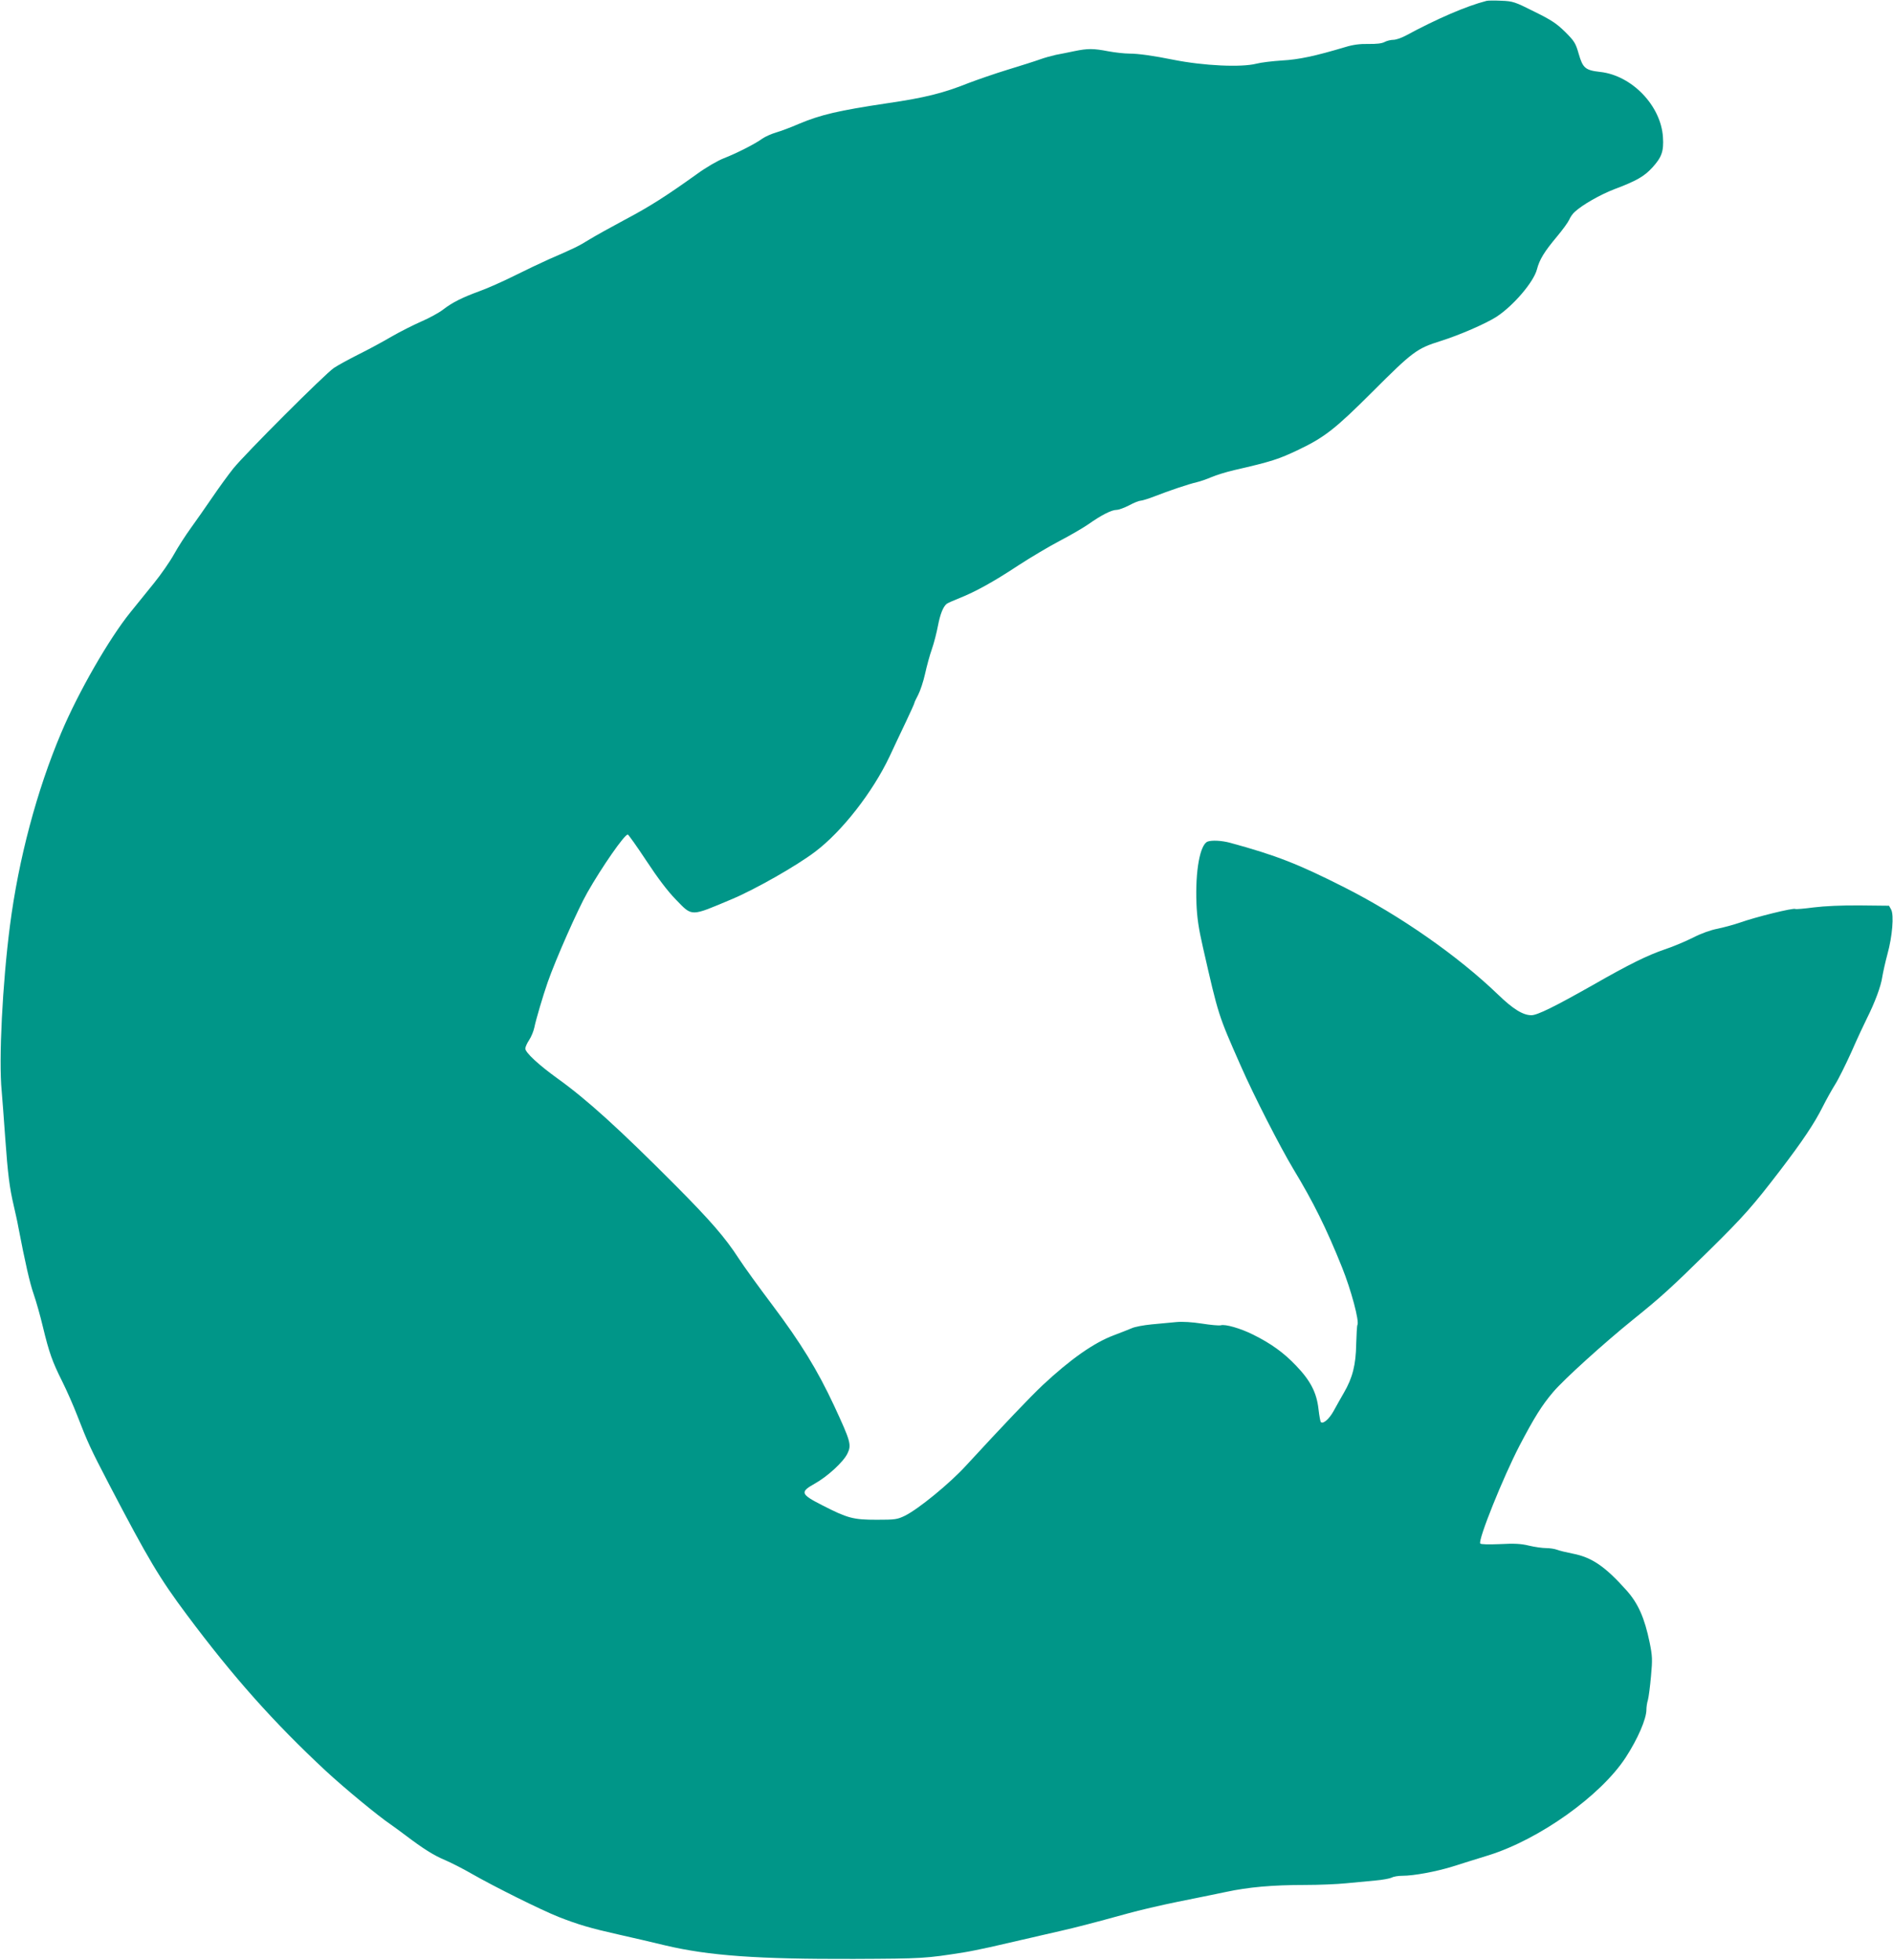
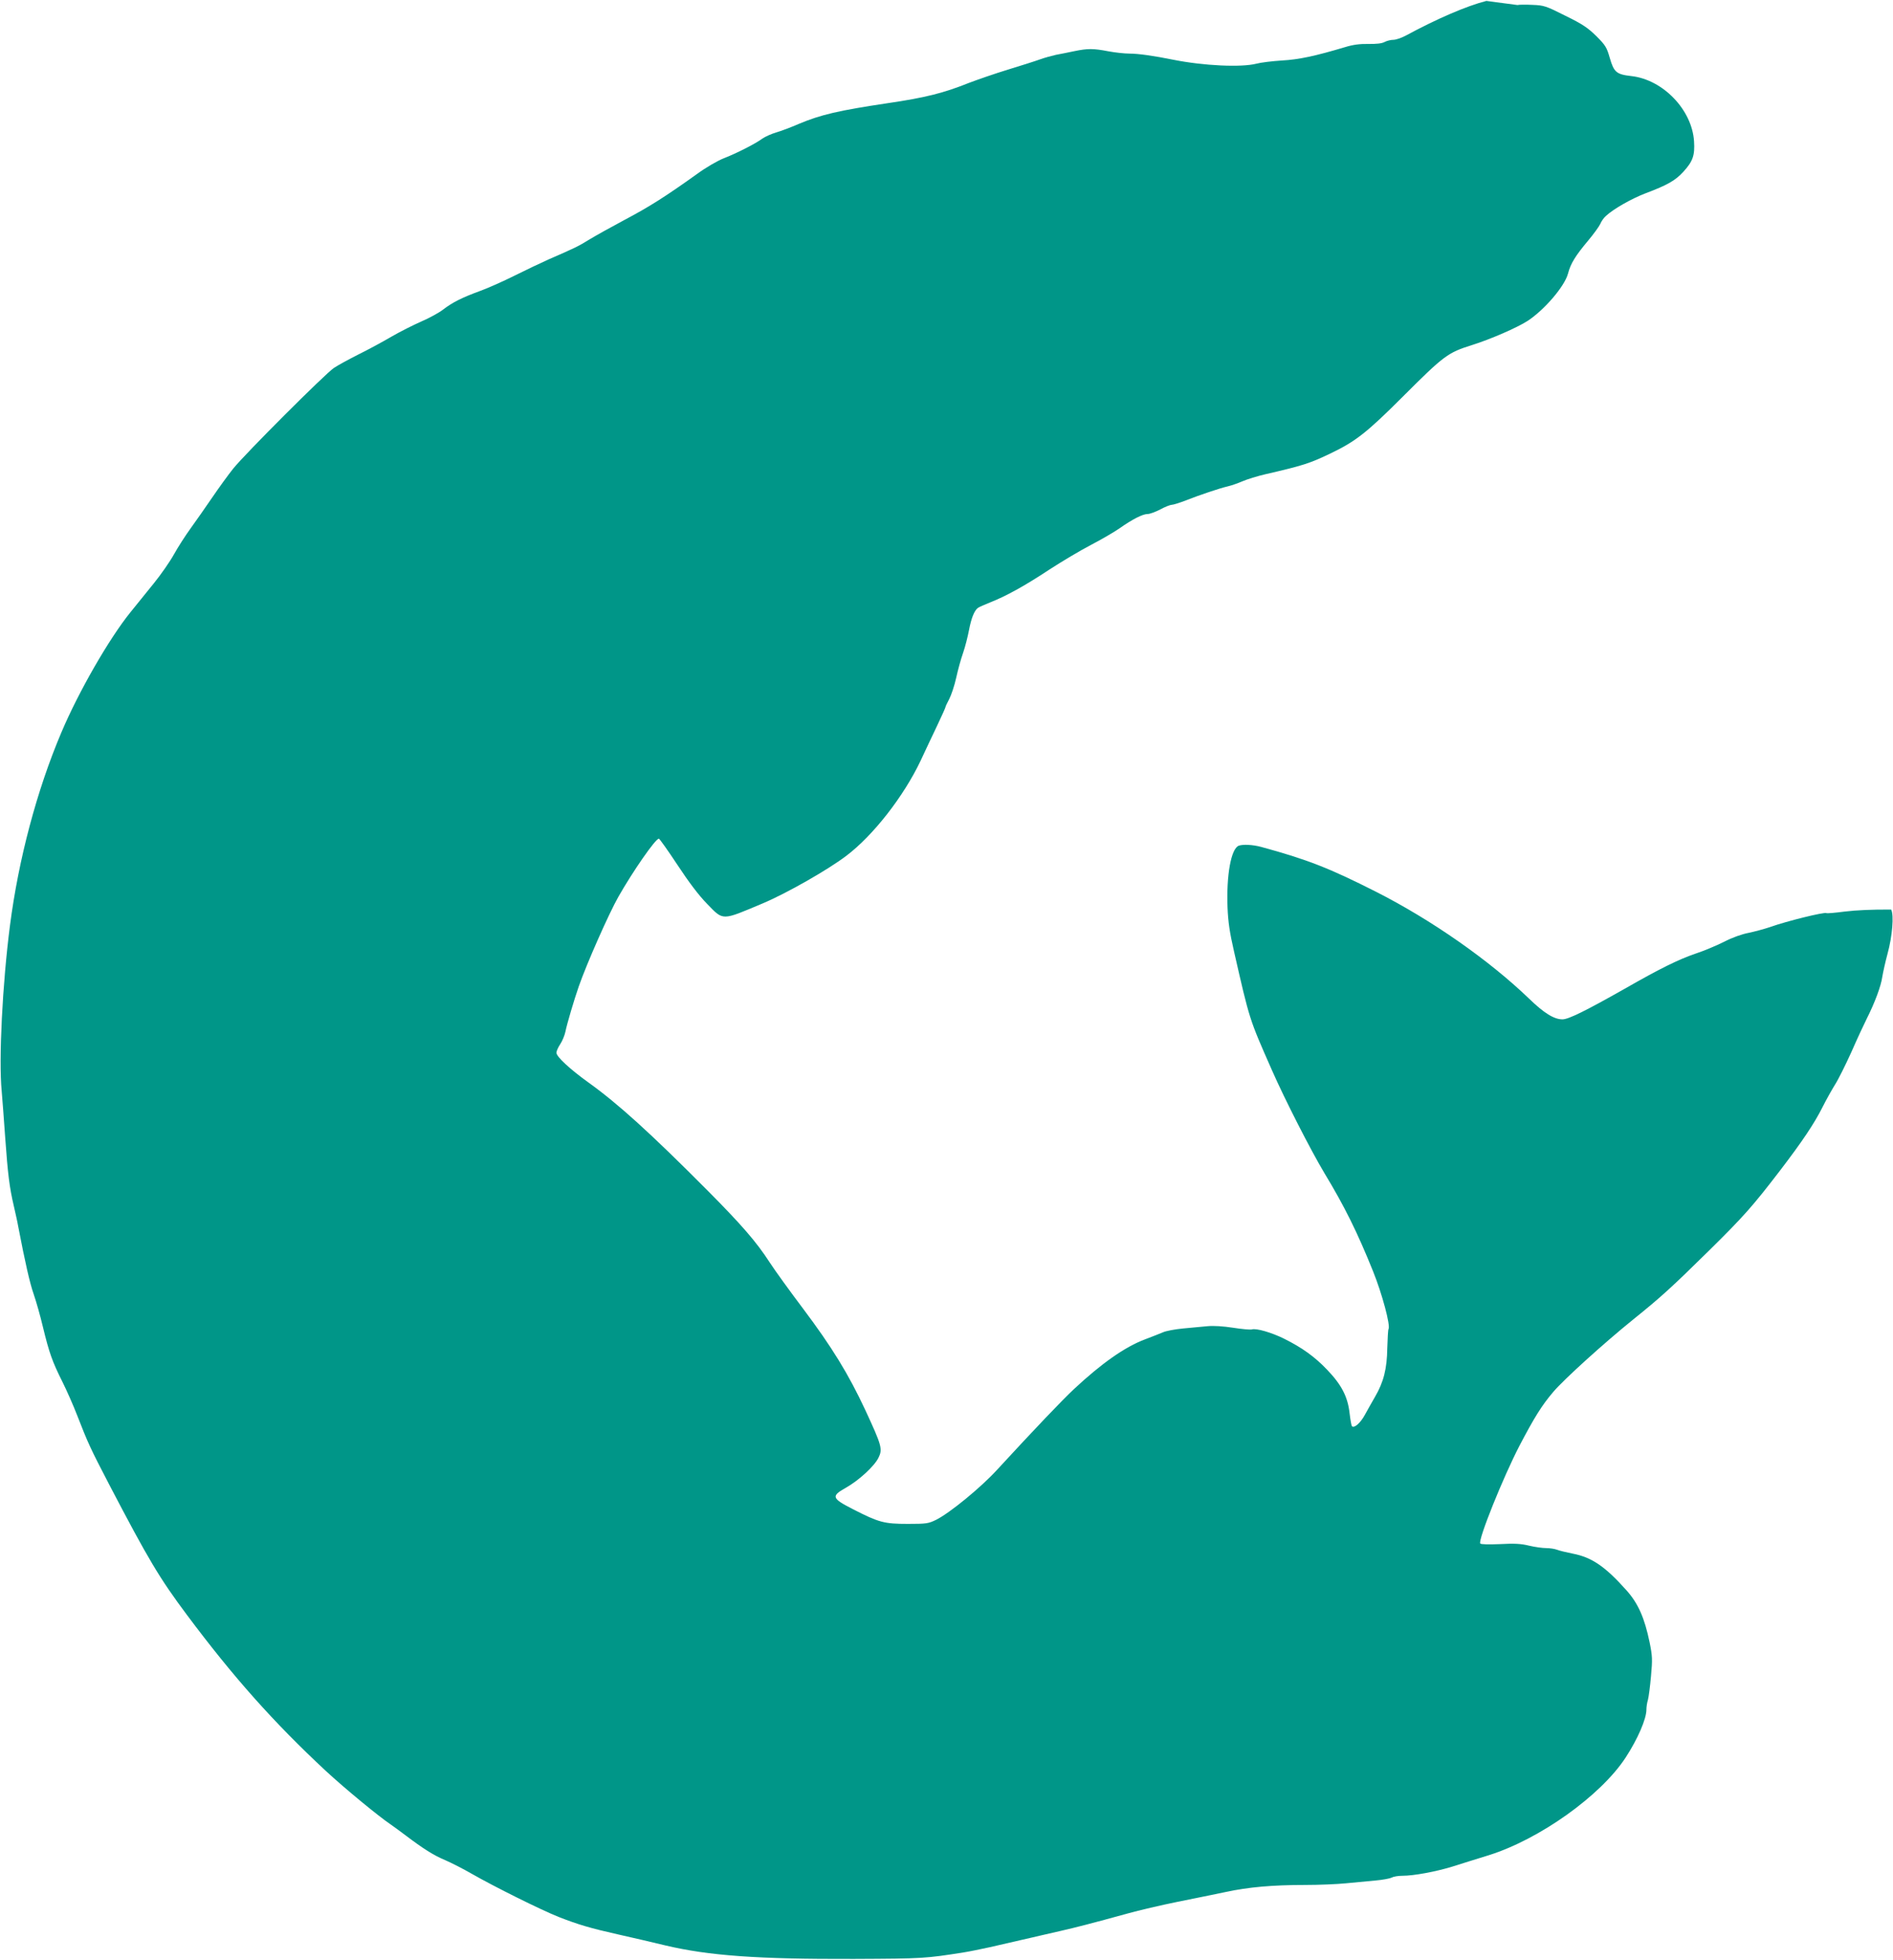
<svg xmlns="http://www.w3.org/2000/svg" version="1.0" width="1236pt" height="1280pt" viewBox="0 0 1236 1280" preserveAspectRatio="xMidYMid meet">
  <g transform="translate(0,1280) scale(0.1,-0.1)" fill="#009688" stroke="none">
-     <path d="M9705 12794 c-129 -33 -322 -116 -529 -228 -27 -14 -62 -26 -78 -26 -16 0 -42 -6 -57 -14 -18 -10 -55 -14 -107 -13 -55 1 -100 -5 -149 -20 -197 -59 -304 -82 -414 -88 -63 -4 -138 -13 -168 -21 -98 -25 -343 -14 -543 26 -128 26 -229 40 -285 40 -33 0 -95 7 -138 15 -99 19 -134 19 -222 1 -38 -8 -92 -19 -120 -24 -27 -6 -75 -19 -105 -30 -30 -11 -125 -41 -210 -67 -85 -26 -200 -66 -255 -87 -165 -66 -284 -96 -530 -132 -321 -48 -436 -75 -579 -135 -50 -22 -117 -47 -148 -56 -31 -9 -71 -27 -90 -40 -46 -34 -170 -97 -253 -129 -40 -16 -115 -59 -175 -103 -204 -146 -311 -214 -472 -299 -90 -48 -194 -106 -233 -130 -68 -42 -90 -53 -265 -129 -47 -21 -146 -68 -220 -105 -74 -37 -175 -82 -225 -100 -117 -43 -178 -73 -241 -121 -28 -22 -93 -57 -144 -79 -50 -22 -138 -66 -193 -98 -56 -33 -154 -86 -217 -117 -63 -32 -135 -71 -160 -88 -59 -40 -579 -560 -657 -657 -33 -41 -95 -127 -138 -190 -43 -63 -106 -153 -140 -200 -34 -47 -83 -123 -109 -170 -26 -47 -85 -132 -132 -190 -47 -58 -115 -142 -152 -188 -139 -172 -339 -519 -452 -787 -159 -375 -279 -826 -335 -1260 -49 -379 -74 -876 -54 -1080 4 -49 15 -187 23 -305 17 -238 28 -326 56 -445 10 -44 24 -105 29 -135 45 -235 76 -371 101 -442 16 -46 43 -141 60 -213 41 -170 62 -228 126 -356 29 -58 74 -160 99 -225 68 -175 84 -211 209 -451 255 -488 327 -609 507 -850 303 -406 567 -702 904 -1016 125 -116 346 -298 426 -352 16 -11 60 -43 97 -71 115 -87 184 -131 259 -162 39 -17 118 -57 175 -90 145 -83 450 -235 566 -281 128 -50 205 -73 392 -115 85 -19 223 -51 305 -71 284 -67 600 -90 1230 -88 452 2 468 3 720 43 33 5 110 21 170 34 61 14 151 35 200 46 50 11 108 25 130 30 22 5 83 19 135 31 96 22 198 48 434 113 71 20 217 54 325 76 108 21 249 51 314 64 147 32 306 46 517 46 91 0 212 5 270 11 58 5 143 14 190 18 47 4 95 13 107 19 12 7 43 12 70 12 75 0 218 27 323 59 52 17 160 50 240 75 332 104 732 389 895 639 78 120 135 251 135 312 0 17 4 45 10 64 5 18 14 88 20 155 10 109 9 131 -9 220 -33 160 -75 255 -151 340 -140 157 -227 216 -352 240 -40 8 -86 19 -101 25 -16 6 -48 11 -72 11 -24 0 -74 7 -112 16 -52 13 -96 15 -190 10 -73 -3 -124 -2 -128 4 -15 24 149 432 257 640 96 183 145 262 219 349 70 83 336 323 519 471 185 149 248 206 503 457 223 220 282 287 459 518 146 191 225 309 278 415 23 46 60 112 81 146 22 34 70 131 108 215 37 85 83 183 100 217 52 103 93 213 101 272 5 30 20 98 34 150 32 116 43 254 24 290 l-14 25 -189 2 c-123 1 -230 -4 -303 -13 -61 -8 -116 -13 -120 -10 -13 8 -258 -52 -367 -91 -38 -13 -102 -30 -140 -38 -43 -8 -106 -30 -160 -58 -50 -25 -133 -60 -185 -77 -114 -39 -234 -98 -468 -232 -251 -142 -364 -198 -403 -198 -55 0 -120 40 -219 136 -261 251 -637 514 -1000 698 -302 153 -447 210 -748 292 -56 15 -119 18 -147 8 -50 -20 -81 -191 -73 -403 4 -96 14 -164 42 -286 103 -452 99 -439 247 -775 86 -196 256 -528 344 -675 129 -213 215 -386 317 -640 60 -149 115 -355 101 -378 -3 -5 -6 -61 -8 -125 -2 -135 -24 -221 -80 -317 -19 -33 -49 -86 -67 -119 -29 -53 -69 -88 -84 -73 -3 3 -10 41 -15 84 -12 108 -52 186 -147 285 -80 84 -163 144 -280 202 -82 41 -183 70 -211 61 -11 -3 -66 2 -123 11 -65 10 -127 14 -168 10 -36 -3 -108 -10 -160 -15 -52 -5 -111 -16 -130 -25 -19 -8 -72 -29 -117 -46 -131 -49 -284 -157 -464 -325 -79 -74 -260 -264 -502 -527 -106 -116 -309 -282 -397 -326 -51 -25 -64 -27 -185 -27 -154 0 -189 9 -357 95 -141 72 -146 86 -48 141 85 48 186 141 213 196 28 57 21 80 -86 311 -110 236 -219 413 -406 662 -85 113 -183 248 -218 302 -88 136 -183 245 -405 469 -379 381 -586 568 -778 706 -121 87 -210 169 -210 195 0 10 11 35 25 56 14 21 29 58 34 82 9 47 57 209 87 295 52 149 196 475 259 586 95 167 242 379 264 379 4 0 59 -77 121 -171 75 -114 140 -200 194 -255 108 -111 92 -111 365 4 154 65 423 218 544 310 176 133 375 389 485 621 30 64 78 167 108 229 30 63 54 117 54 120 0 4 11 28 25 54 13 25 34 87 45 137 11 50 31 124 45 163 14 40 31 108 39 150 15 78 34 126 58 145 7 5 45 22 83 37 101 40 220 105 385 214 80 52 201 124 270 160 69 36 153 85 186 108 85 60 152 94 184 94 15 0 52 14 83 30 31 17 65 30 74 30 10 0 52 13 93 29 89 35 219 79 275 92 22 5 65 20 95 33 30 13 98 34 150 46 244 56 289 71 421 134 167 80 238 135 479 376 266 266 291 284 447 333 121 38 294 113 364 158 110 72 242 226 264 309 17 66 49 117 131 215 37 44 73 94 80 110 7 17 23 40 36 51 49 46 167 113 258 148 146 55 196 84 249 142 61 67 75 106 69 198 -13 206 -203 403 -409 426 -98 11 -114 25 -141 118 -20 70 -28 83 -88 143 -56 55 -90 78 -202 133 -127 64 -140 68 -214 71 -43 2 -88 2 -99 -1z" />
+     <path d="M9705 12794 c-129 -33 -322 -116 -529 -228 -27 -14 -62 -26 -78 -26 -16 0 -42 -6 -57 -14 -18 -10 -55 -14 -107 -13 -55 1 -100 -5 -149 -20 -197 -59 -304 -82 -414 -88 -63 -4 -138 -13 -168 -21 -98 -25 -343 -14 -543 26 -128 26 -229 40 -285 40 -33 0 -95 7 -138 15 -99 19 -134 19 -222 1 -38 -8 -92 -19 -120 -24 -27 -6 -75 -19 -105 -30 -30 -11 -125 -41 -210 -67 -85 -26 -200 -66 -255 -87 -165 -66 -284 -96 -530 -132 -321 -48 -436 -75 -579 -135 -50 -22 -117 -47 -148 -56 -31 -9 -71 -27 -90 -40 -46 -34 -170 -97 -253 -129 -40 -16 -115 -59 -175 -103 -204 -146 -311 -214 -472 -299 -90 -48 -194 -106 -233 -130 -68 -42 -90 -53 -265 -129 -47 -21 -146 -68 -220 -105 -74 -37 -175 -82 -225 -100 -117 -43 -178 -73 -241 -121 -28 -22 -93 -57 -144 -79 -50 -22 -138 -66 -193 -98 -56 -33 -154 -86 -217 -117 -63 -32 -135 -71 -160 -88 -59 -40 -579 -560 -657 -657 -33 -41 -95 -127 -138 -190 -43 -63 -106 -153 -140 -200 -34 -47 -83 -123 -109 -170 -26 -47 -85 -132 -132 -190 -47 -58 -115 -142 -152 -188 -139 -172 -339 -519 -452 -787 -159 -375 -279 -826 -335 -1260 -49 -379 -74 -876 -54 -1080 4 -49 15 -187 23 -305 17 -238 28 -326 56 -445 10 -44 24 -105 29 -135 45 -235 76 -371 101 -442 16 -46 43 -141 60 -213 41 -170 62 -228 126 -356 29 -58 74 -160 99 -225 68 -175 84 -211 209 -451 255 -488 327 -609 507 -850 303 -406 567 -702 904 -1016 125 -116 346 -298 426 -352 16 -11 60 -43 97 -71 115 -87 184 -131 259 -162 39 -17 118 -57 175 -90 145 -83 450 -235 566 -281 128 -50 205 -73 392 -115 85 -19 223 -51 305 -71 284 -67 600 -90 1230 -88 452 2 468 3 720 43 33 5 110 21 170 34 61 14 151 35 200 46 50 11 108 25 130 30 22 5 83 19 135 31 96 22 198 48 434 113 71 20 217 54 325 76 108 21 249 51 314 64 147 32 306 46 517 46 91 0 212 5 270 11 58 5 143 14 190 18 47 4 95 13 107 19 12 7 43 12 70 12 75 0 218 27 323 59 52 17 160 50 240 75 332 104 732 389 895 639 78 120 135 251 135 312 0 17 4 45 10 64 5 18 14 88 20 155 10 109 9 131 -9 220 -33 160 -75 255 -151 340 -140 157 -227 216 -352 240 -40 8 -86 19 -101 25 -16 6 -48 11 -72 11 -24 0 -74 7 -112 16 -52 13 -96 15 -190 10 -73 -3 -124 -2 -128 4 -15 24 149 432 257 640 96 183 145 262 219 349 70 83 336 323 519 471 185 149 248 206 503 457 223 220 282 287 459 518 146 191 225 309 278 415 23 46 60 112 81 146 22 34 70 131 108 215 37 85 83 183 100 217 52 103 93 213 101 272 5 30 20 98 34 150 32 116 43 254 24 290 c-123 1 -230 -4 -303 -13 -61 -8 -116 -13 -120 -10 -13 8 -258 -52 -367 -91 -38 -13 -102 -30 -140 -38 -43 -8 -106 -30 -160 -58 -50 -25 -133 -60 -185 -77 -114 -39 -234 -98 -468 -232 -251 -142 -364 -198 -403 -198 -55 0 -120 40 -219 136 -261 251 -637 514 -1000 698 -302 153 -447 210 -748 292 -56 15 -119 18 -147 8 -50 -20 -81 -191 -73 -403 4 -96 14 -164 42 -286 103 -452 99 -439 247 -775 86 -196 256 -528 344 -675 129 -213 215 -386 317 -640 60 -149 115 -355 101 -378 -3 -5 -6 -61 -8 -125 -2 -135 -24 -221 -80 -317 -19 -33 -49 -86 -67 -119 -29 -53 -69 -88 -84 -73 -3 3 -10 41 -15 84 -12 108 -52 186 -147 285 -80 84 -163 144 -280 202 -82 41 -183 70 -211 61 -11 -3 -66 2 -123 11 -65 10 -127 14 -168 10 -36 -3 -108 -10 -160 -15 -52 -5 -111 -16 -130 -25 -19 -8 -72 -29 -117 -46 -131 -49 -284 -157 -464 -325 -79 -74 -260 -264 -502 -527 -106 -116 -309 -282 -397 -326 -51 -25 -64 -27 -185 -27 -154 0 -189 9 -357 95 -141 72 -146 86 -48 141 85 48 186 141 213 196 28 57 21 80 -86 311 -110 236 -219 413 -406 662 -85 113 -183 248 -218 302 -88 136 -183 245 -405 469 -379 381 -586 568 -778 706 -121 87 -210 169 -210 195 0 10 11 35 25 56 14 21 29 58 34 82 9 47 57 209 87 295 52 149 196 475 259 586 95 167 242 379 264 379 4 0 59 -77 121 -171 75 -114 140 -200 194 -255 108 -111 92 -111 365 4 154 65 423 218 544 310 176 133 375 389 485 621 30 64 78 167 108 229 30 63 54 117 54 120 0 4 11 28 25 54 13 25 34 87 45 137 11 50 31 124 45 163 14 40 31 108 39 150 15 78 34 126 58 145 7 5 45 22 83 37 101 40 220 105 385 214 80 52 201 124 270 160 69 36 153 85 186 108 85 60 152 94 184 94 15 0 52 14 83 30 31 17 65 30 74 30 10 0 52 13 93 29 89 35 219 79 275 92 22 5 65 20 95 33 30 13 98 34 150 46 244 56 289 71 421 134 167 80 238 135 479 376 266 266 291 284 447 333 121 38 294 113 364 158 110 72 242 226 264 309 17 66 49 117 131 215 37 44 73 94 80 110 7 17 23 40 36 51 49 46 167 113 258 148 146 55 196 84 249 142 61 67 75 106 69 198 -13 206 -203 403 -409 426 -98 11 -114 25 -141 118 -20 70 -28 83 -88 143 -56 55 -90 78 -202 133 -127 64 -140 68 -214 71 -43 2 -88 2 -99 -1z" />
  </g>
</svg>